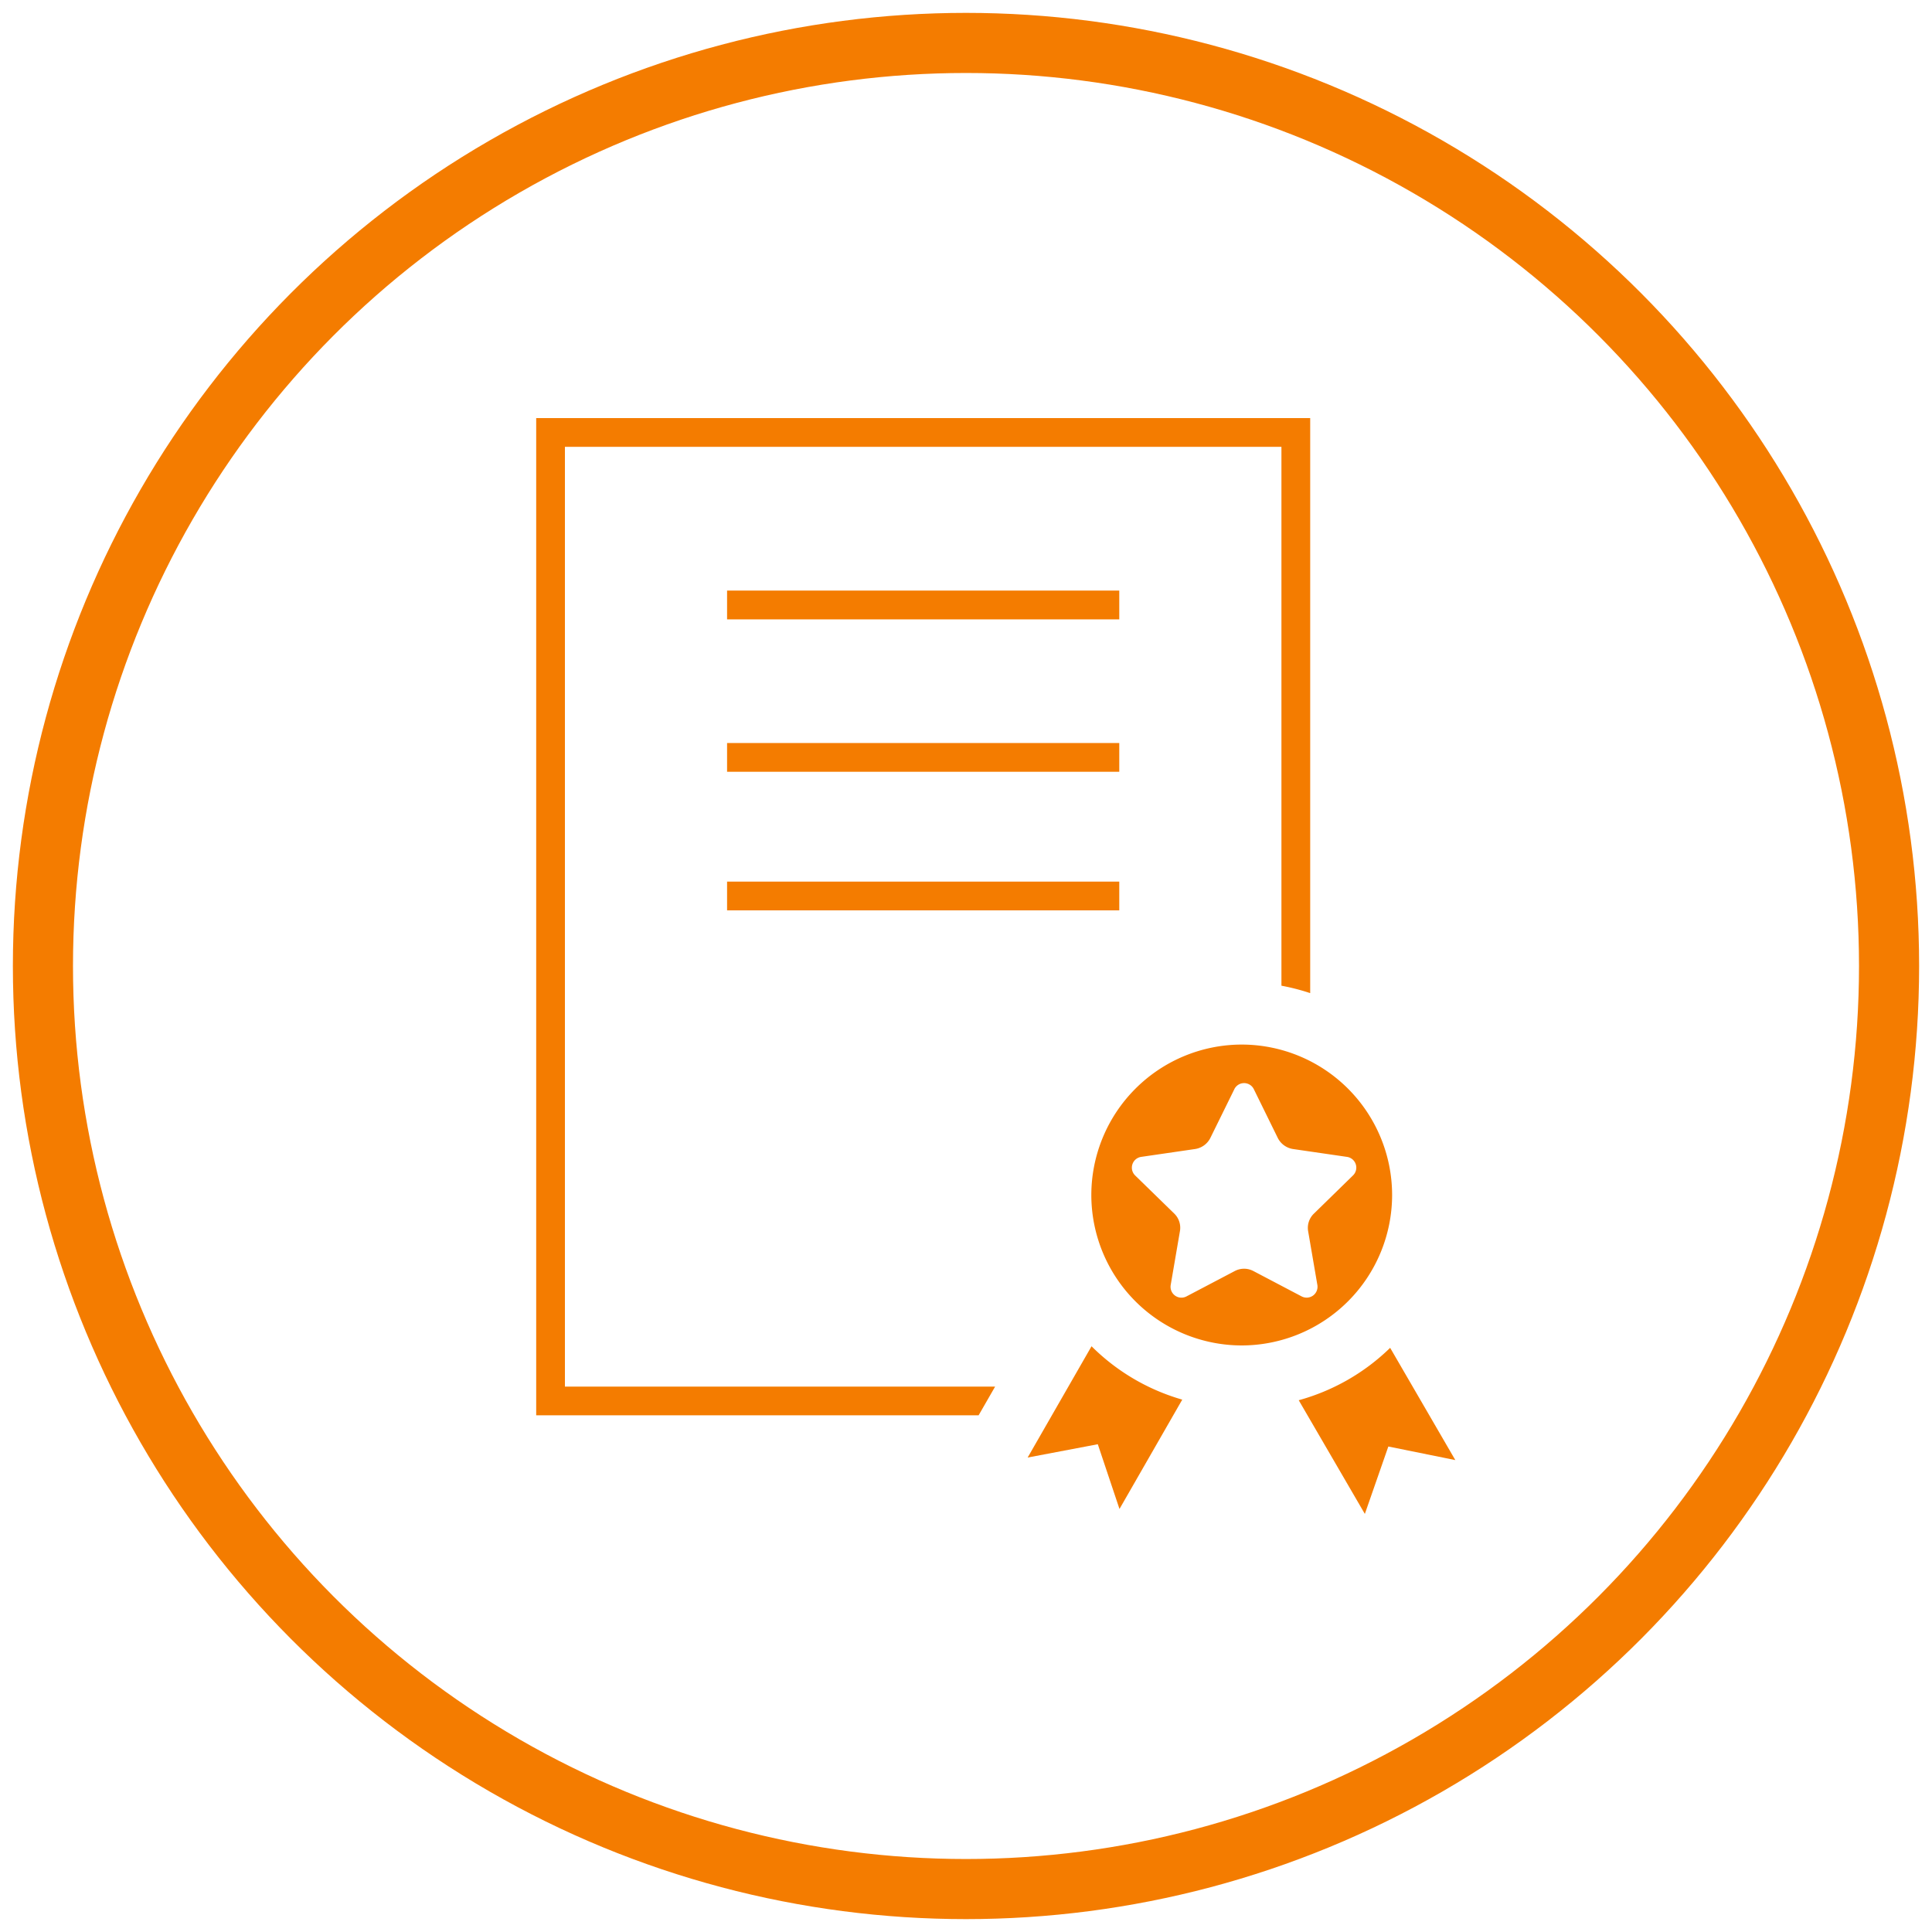
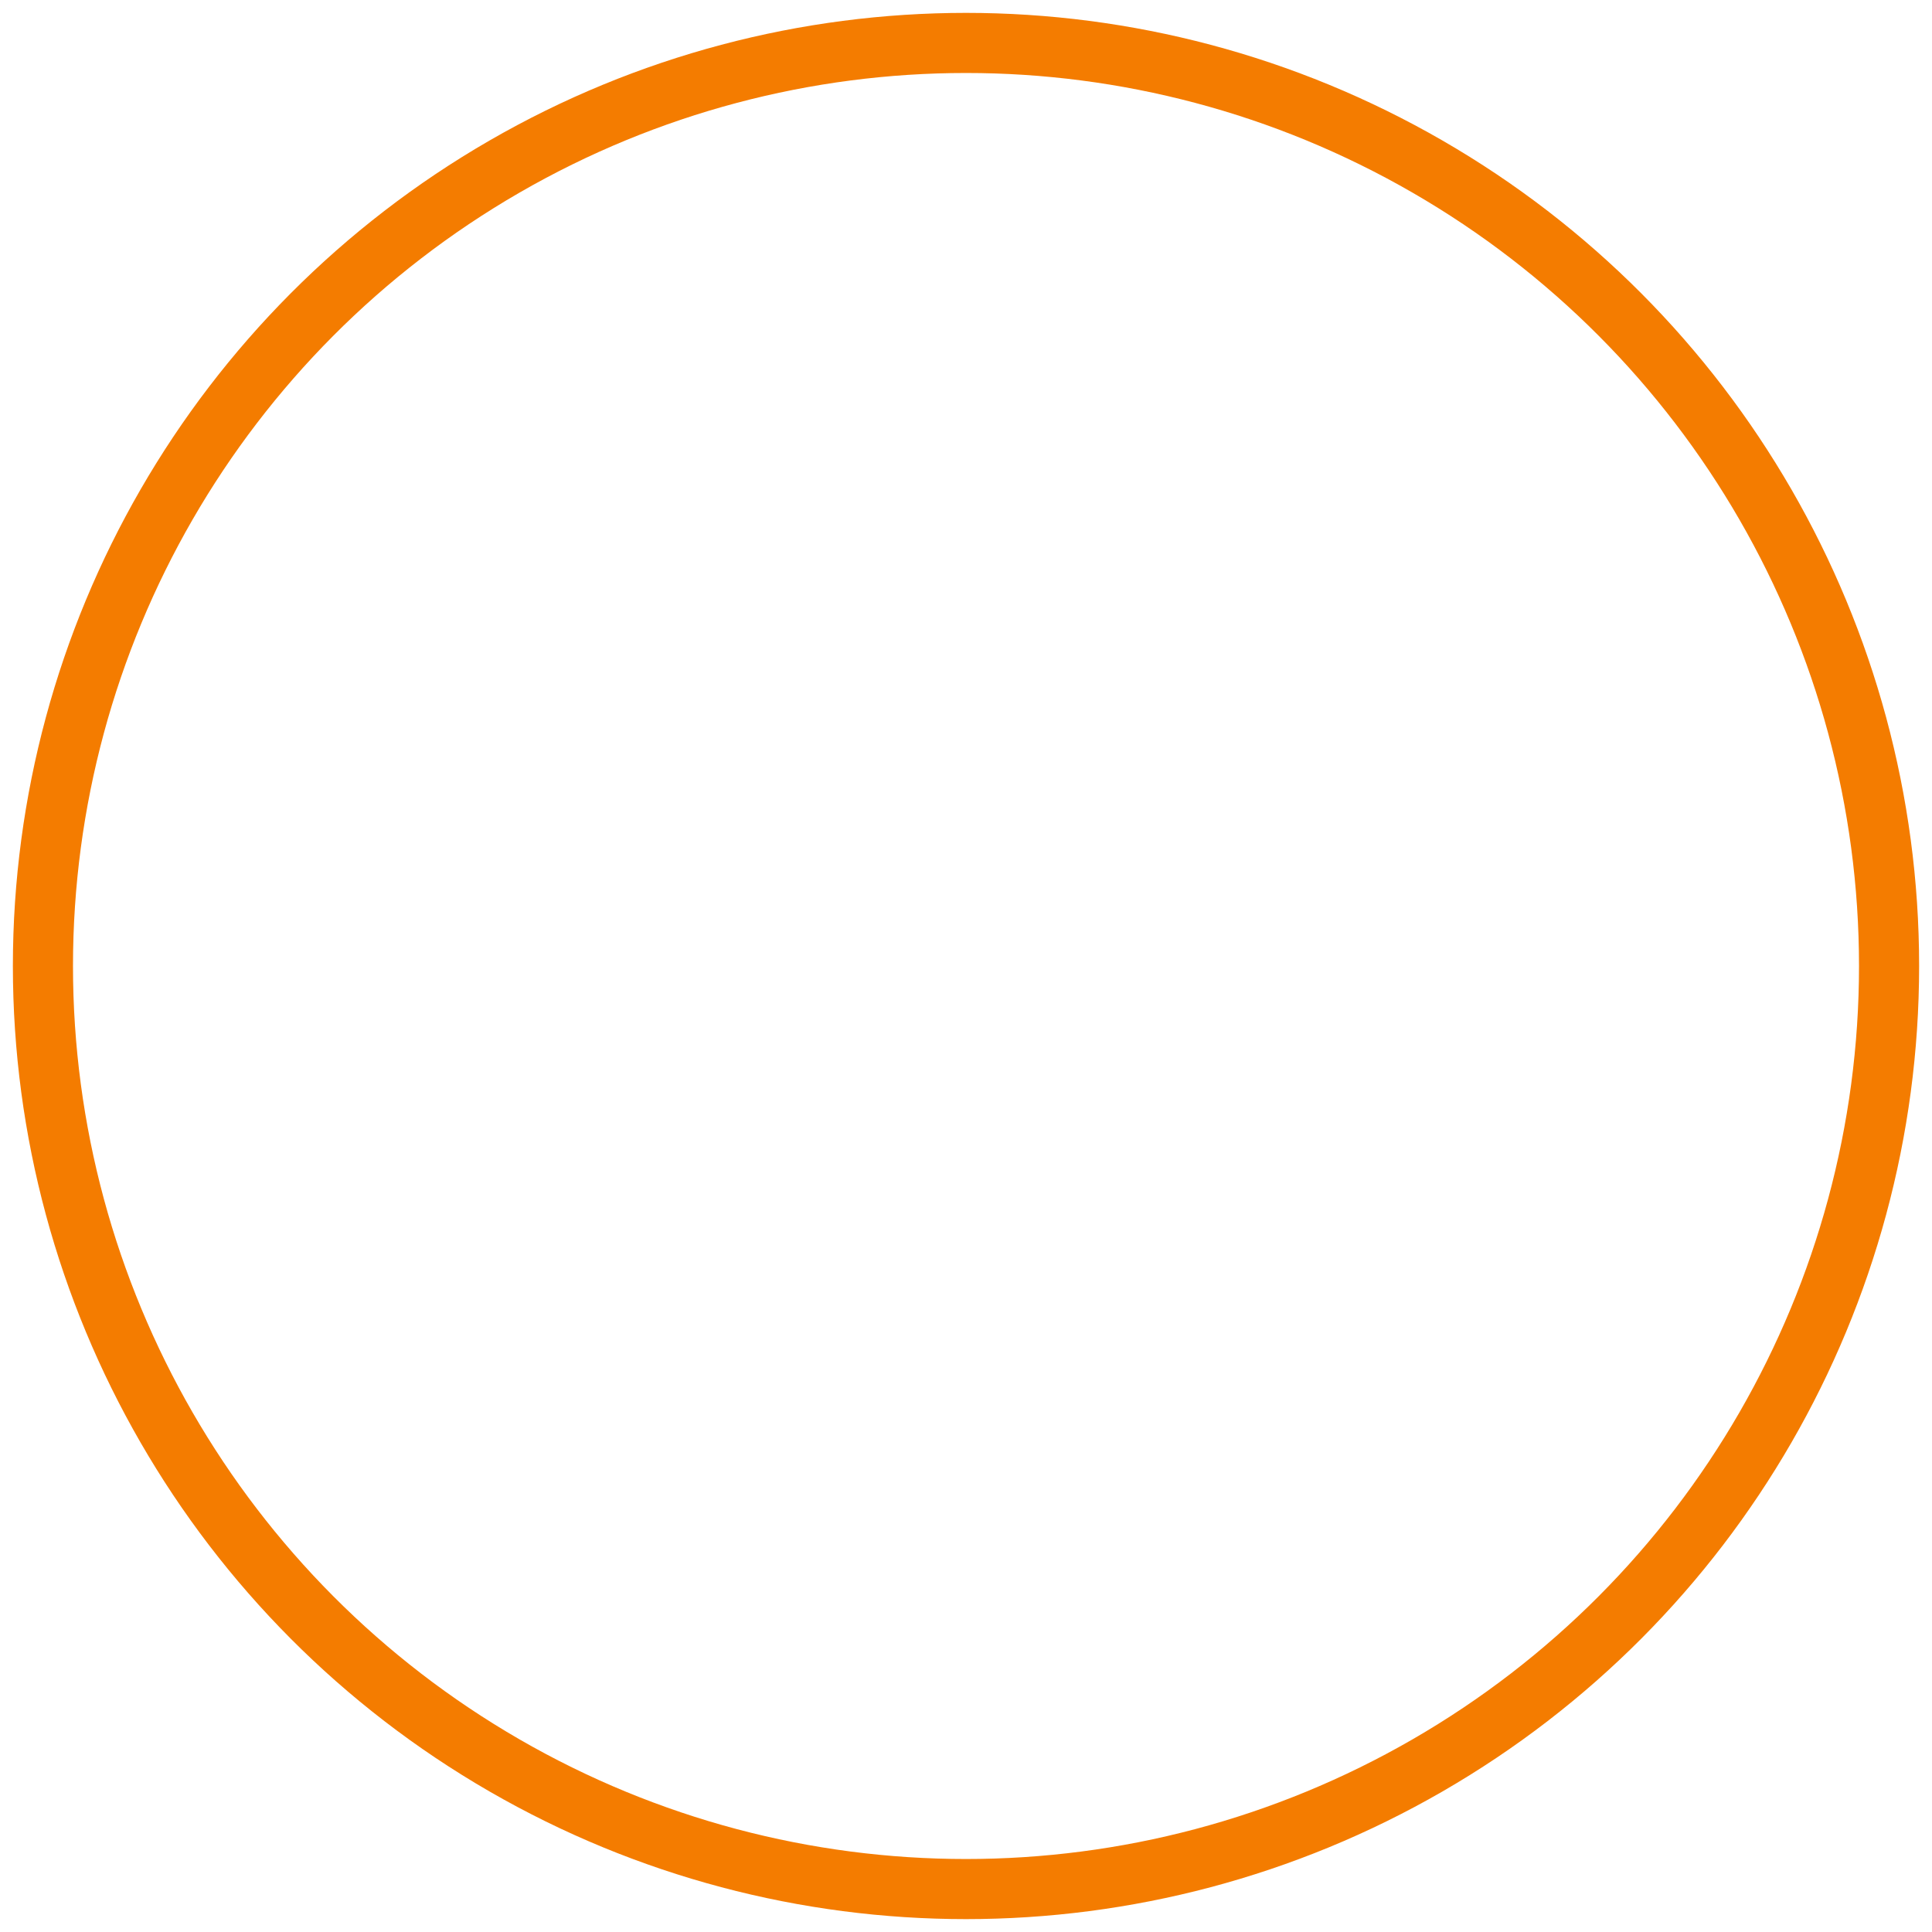
<svg xmlns="http://www.w3.org/2000/svg" width="45" height="45" viewBox="0 0 45 45">
  <g transform="translate(1 1)" fill="none" fill-rule="evenodd">
-     <path d="m31.379 30.393 1.518 2.615-1.56-.316-.547 1.57-1.54-2.648a4.913 4.913 0 0 0 2.129-1.22zm-6.955-.036a4.912 4.912 0 0 0 2.113 1.243l-1.462 2.547-.505-1.508-1.634.31zm5.093-21.62v13.395a5.002 5.002 0 0 0-.67-.173V9.407H12.158v21.89h10.02l-.384.668H11.489V8.738h18.028zM27.922 23.33a3.507 3.507 0 0 1 3.503 3.506 3.508 3.508 0 0 1-3.503 3.502 3.508 3.508 0 0 1-3.503-3.502 3.508 3.508 0 0 1 3.503-3.506zm-.172 1.04-.561 1.14a.478.478 0 0 1-.353.253l-1.256.183a.254.254 0 0 0-.14.433l.91.887a.46.46 0 0 1 .133.41l-.215 1.253a.253.253 0 0 0 .367.267l1.125-.591a.463.463 0 0 1 .434 0l1.124.591a.253.253 0 0 0 .366-.267l-.215-1.252a.46.46 0 0 1 .135-.41l.909-.888a.253.253 0 0 0-.139-.433l-1.257-.183a.479.479 0 0 1-.352-.252l-.561-1.142a.253.253 0 0 0-.454 0zm-2.68-4.836v.67h-9.135v-.67h9.135zm0-3.228v.67h-9.135v-.67h9.135zm0-3.55v.67h-9.135v-.67h9.135z" fill="#F47C00" fill-rule="nonzero" />
    <circle stroke="#F47C00" stroke-width="1.4" cx="21.5" cy="21.5" r="21.5" />
  </g>
</svg>